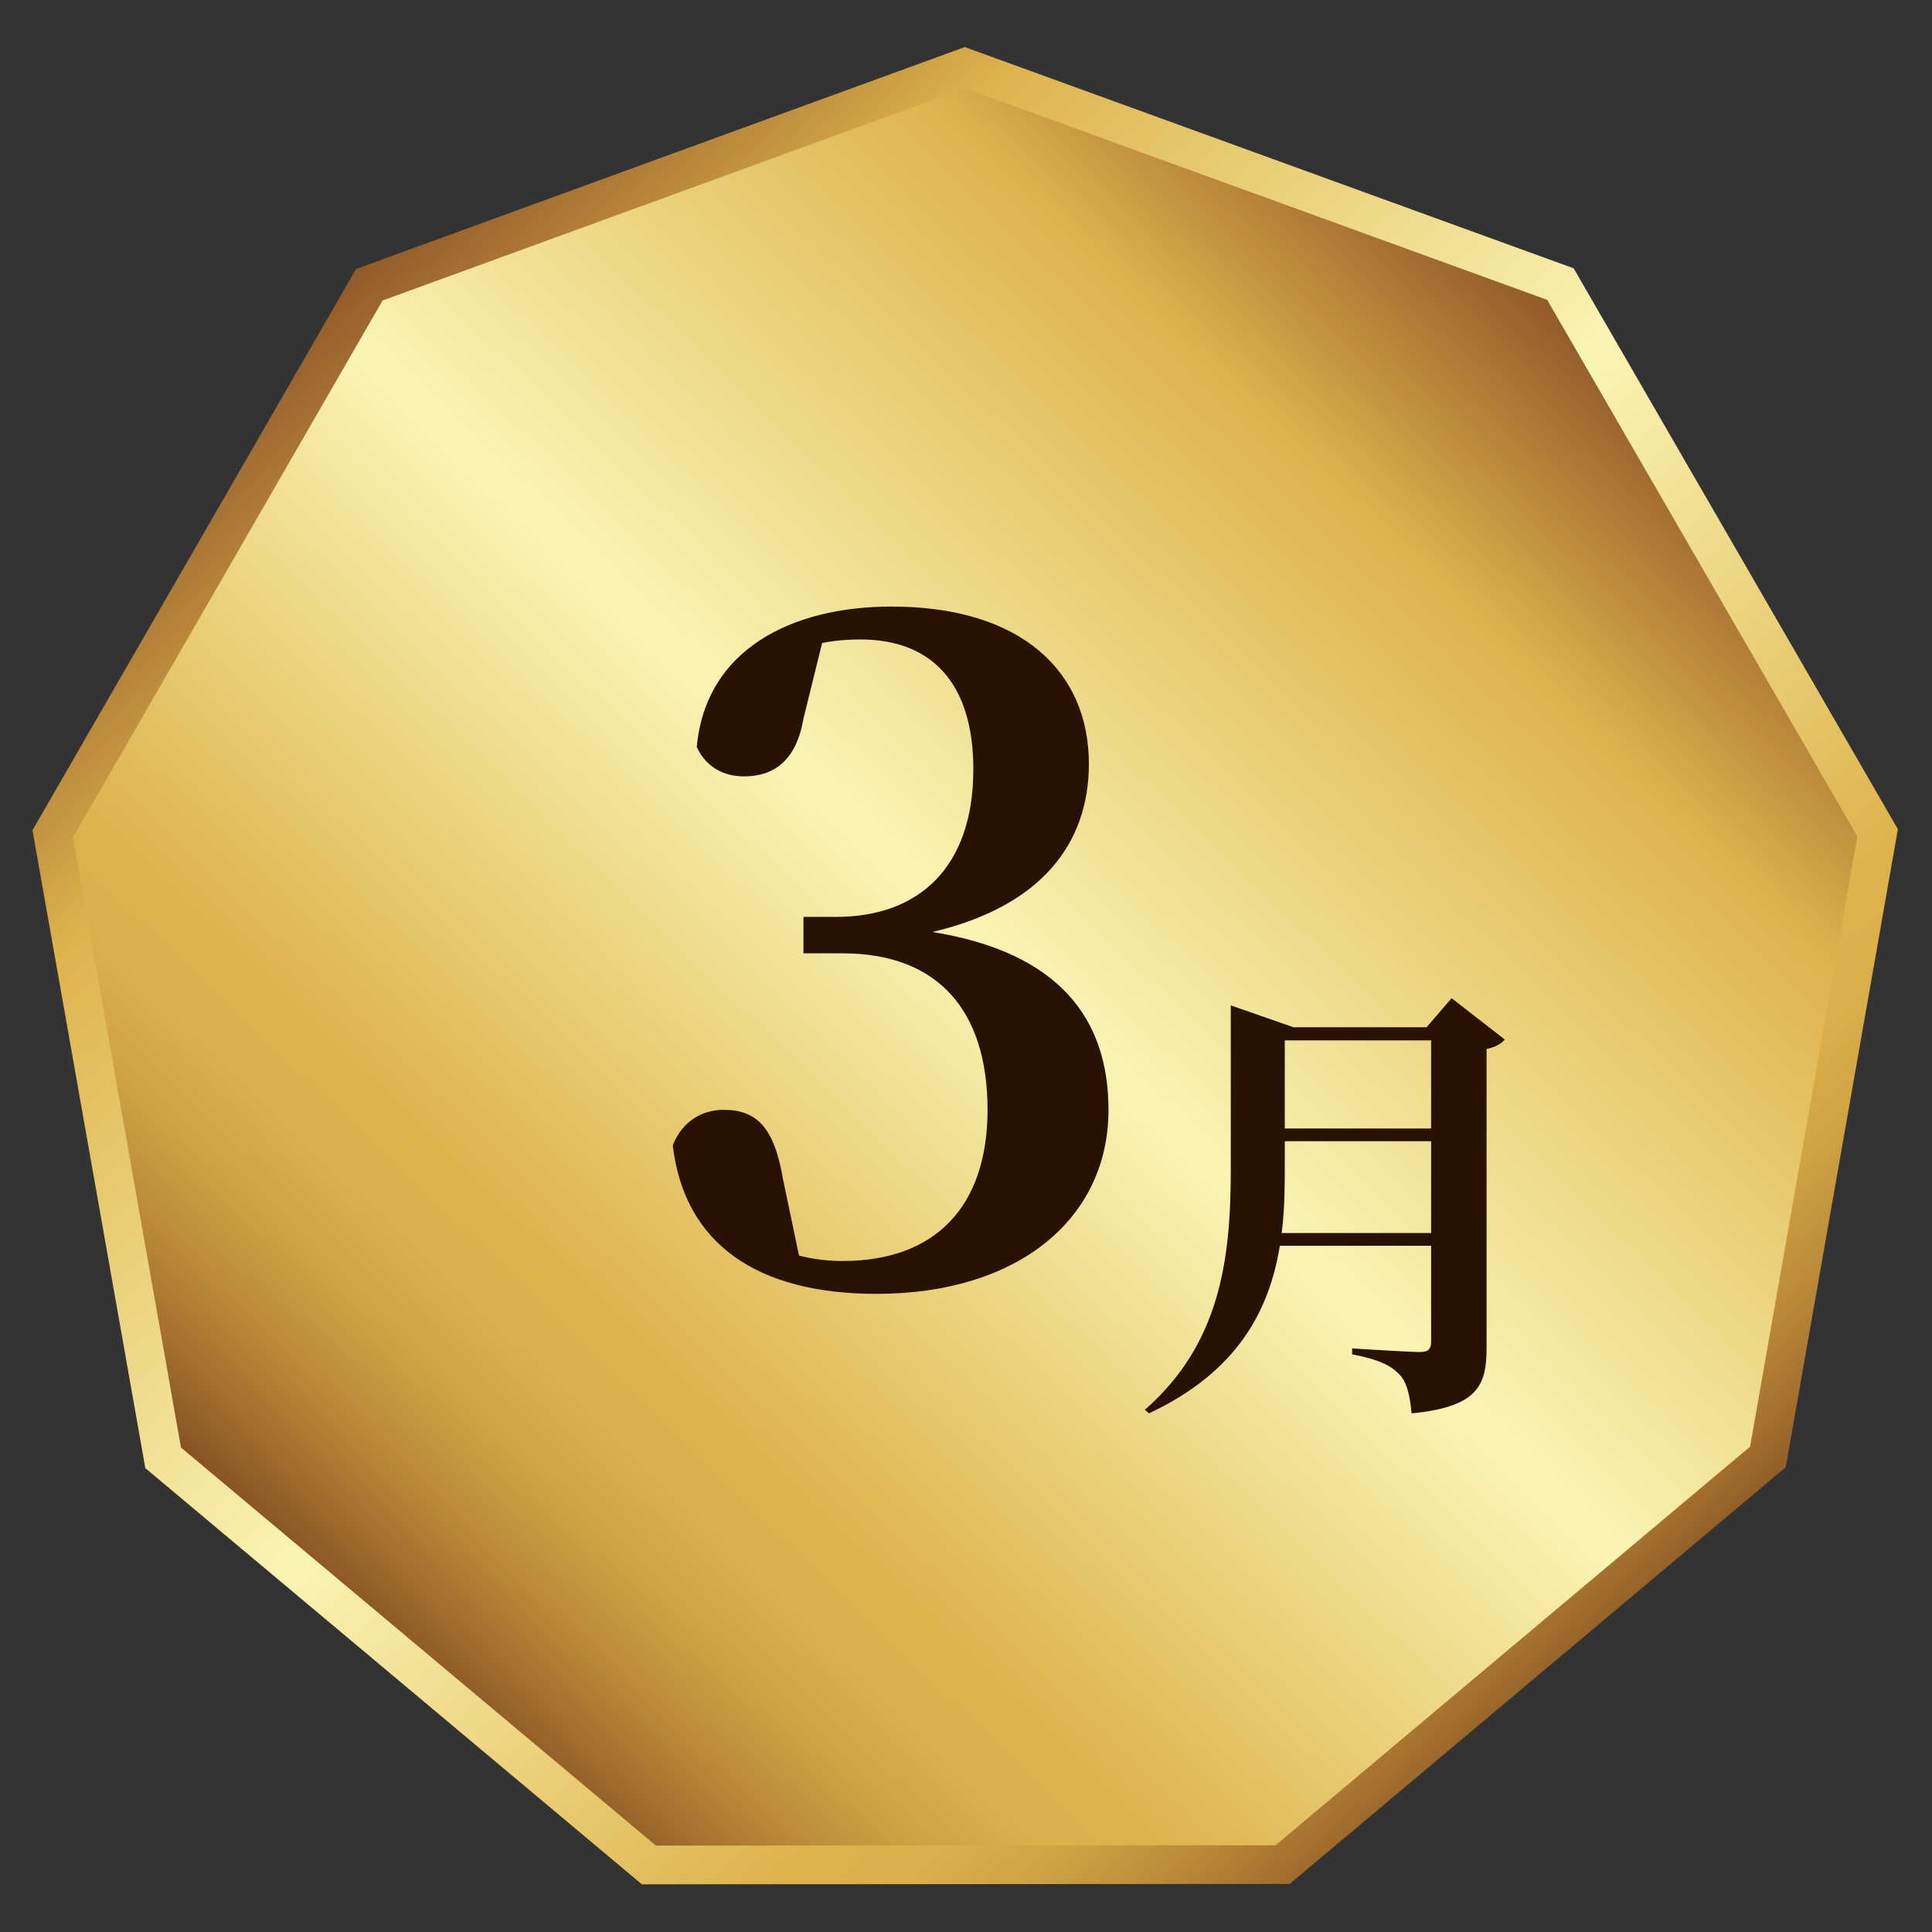
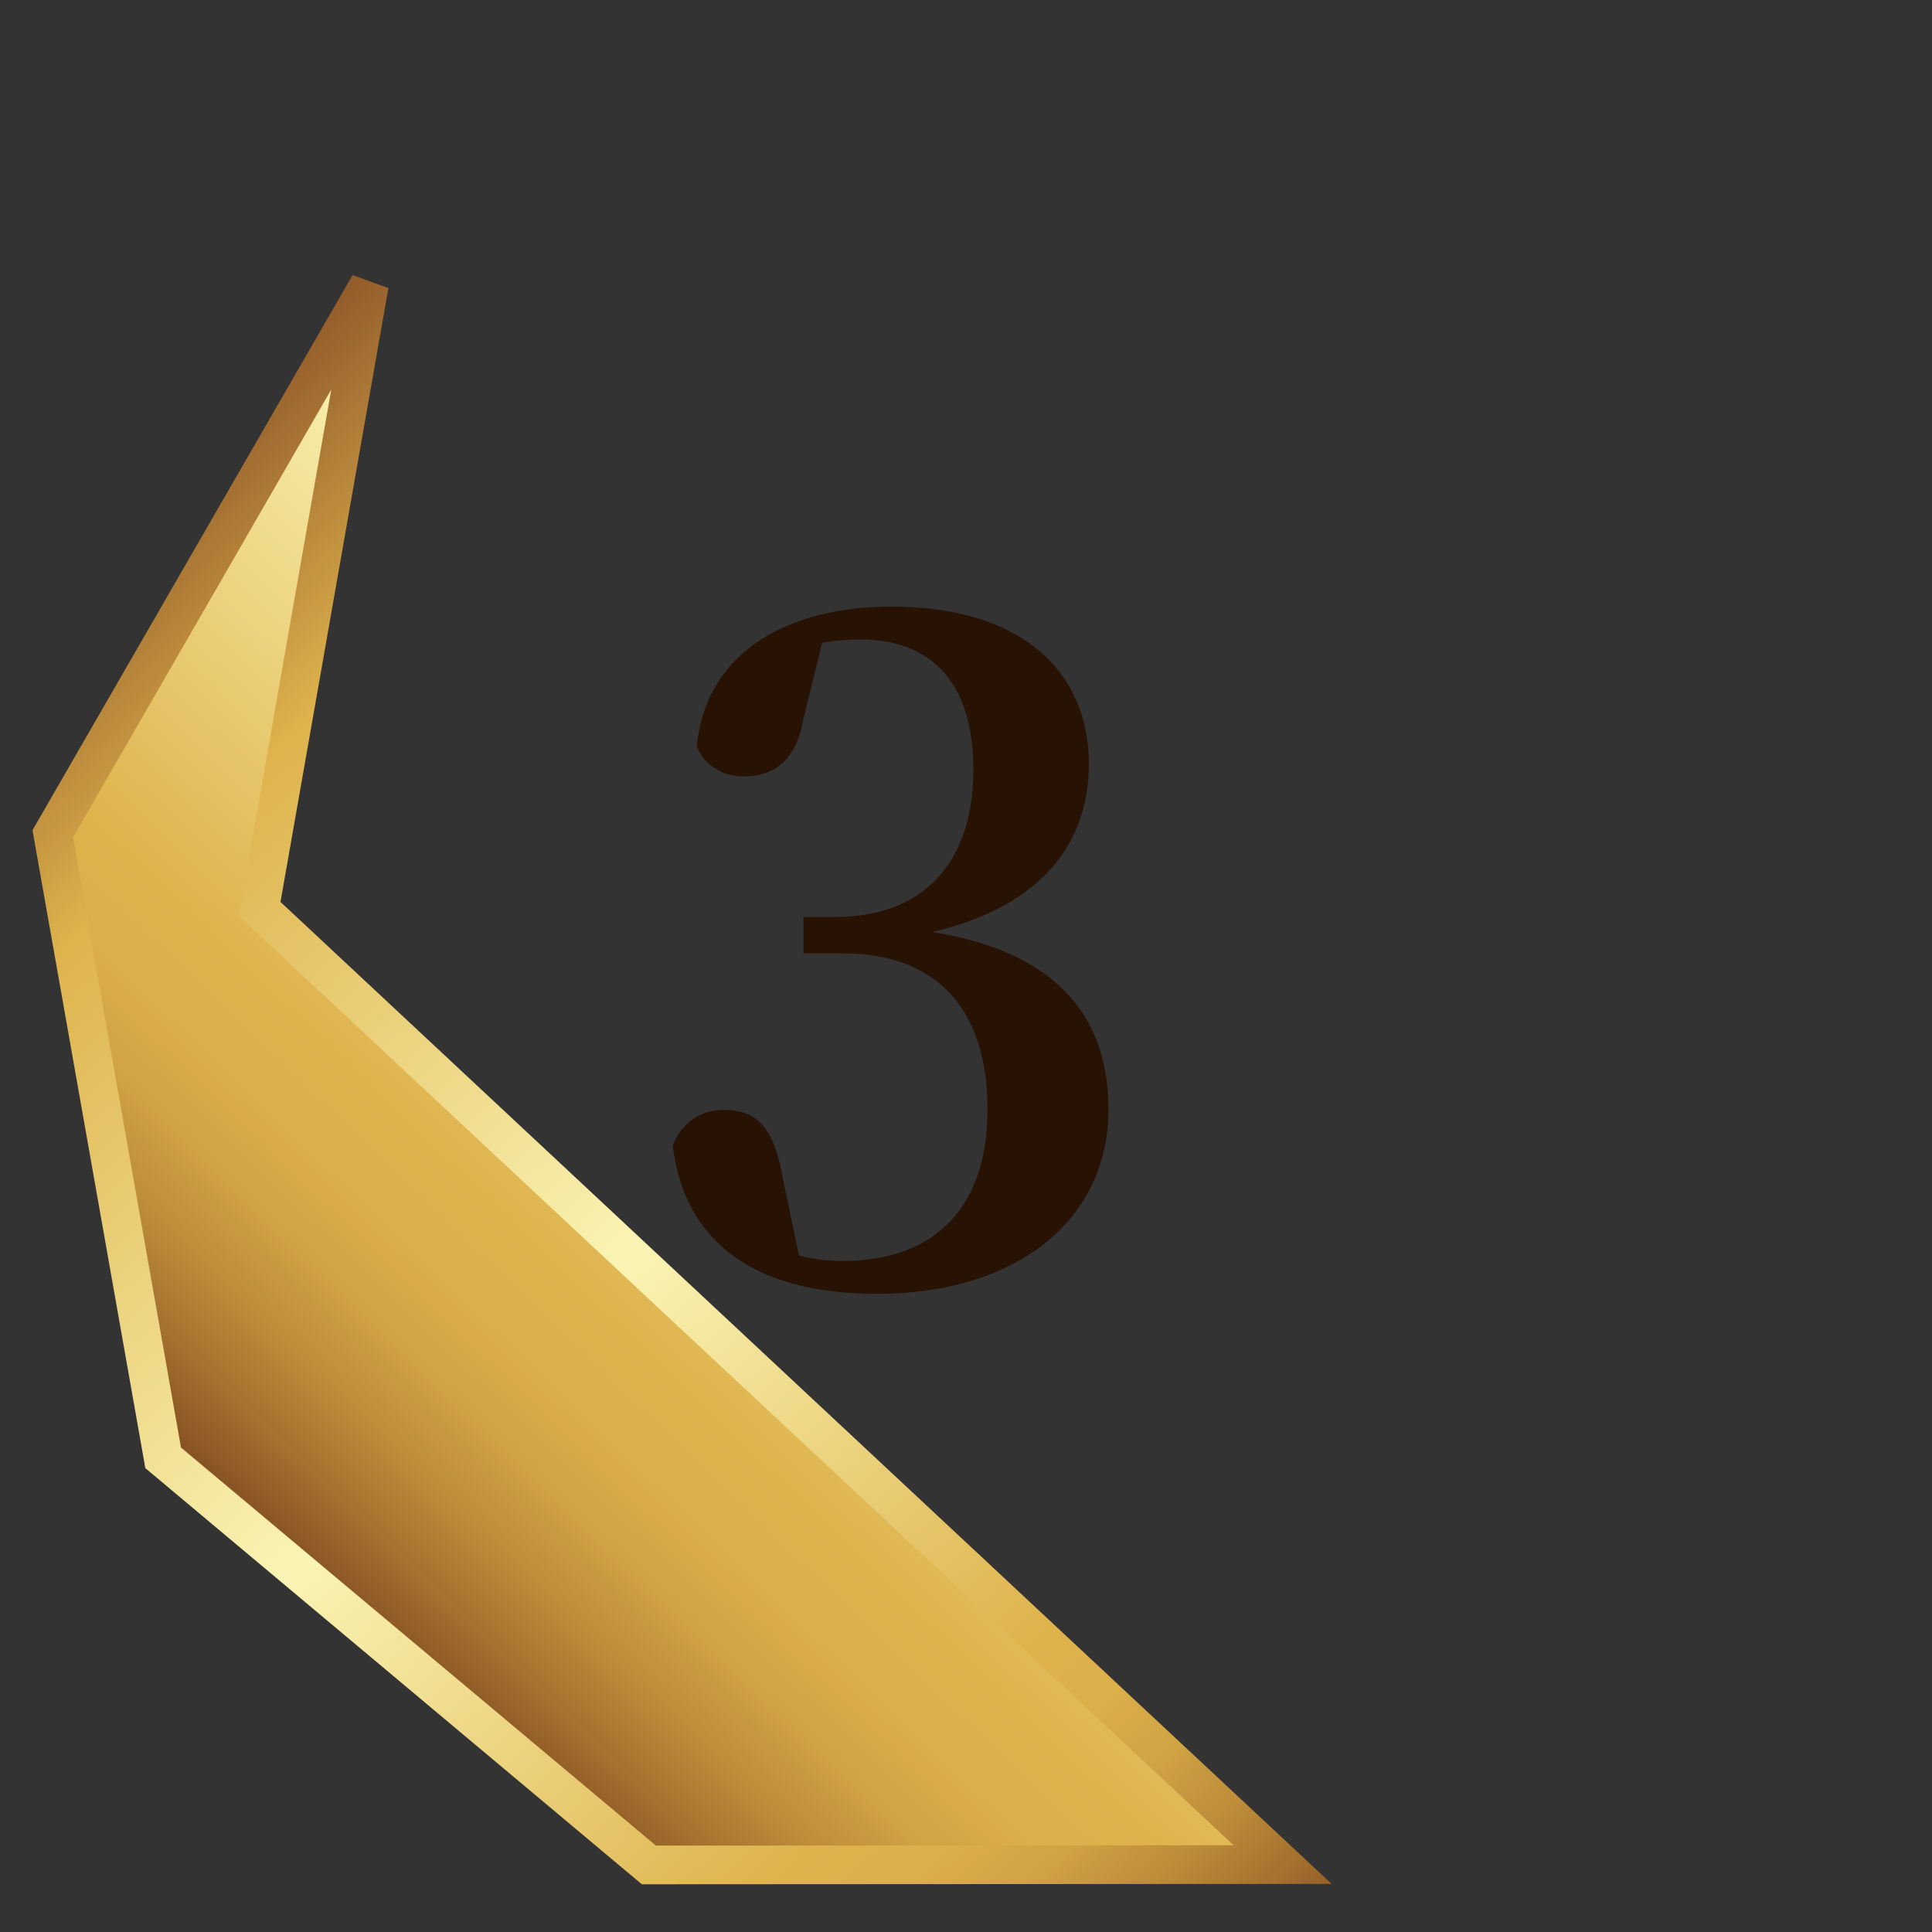
<svg xmlns="http://www.w3.org/2000/svg" xmlns:xlink="http://www.w3.org/1999/xlink" width="200" height="200" viewBox="0 0 200 200">
  <rect x="0" y="0" width="200" height="200" fill="#333333" stroke="none" />
  <defs>
    <linearGradient id="a" x1="175.48" x2="-15.902" y1="207.28" y2="15.903" gradientUnits="userSpaceOnUse">
      <stop offset="0" stop-color="#793e1f" />
      <stop offset=".191" stop-color="#deb34c" />
      <stop offset=".494" stop-color="#faf4b4" />
      <stop offset=".768" stop-color="#deb34c" />
      <stop offset=".813" stop-color="#dbaf4a" />
      <stop offset=".855" stop-color="#cfa243" />
      <stop offset=".896" stop-color="#bc8c3a" />
      <stop offset=".936" stop-color="#a3702e" />
      <stop offset=".975" stop-color="#855023" />
      <stop offset="1" stop-color="#703b1d" />
    </linearGradient>
    <linearGradient id="b" x1="175.48" x2="-15.902" y1="207.28" y2="15.903" gradientUnits="userSpaceOnUse">
      <stop offset="0" stop-color="#793e1f" />
      <stop offset=".191" stop-color="#deb34c" />
      <stop offset=".494" stop-color="#faf4b4" />
      <stop offset=".768" stop-color="#deb34c" />
      <stop offset=".813" stop-color="#dbaf4a" />
      <stop offset=".855" stop-color="#cfa243" />
      <stop offset=".896" stop-color="#bc8c3a" />
      <stop offset=".936" stop-color="#a3702e" />
      <stop offset=".975" stop-color="#855023" />
      <stop offset="1" stop-color="#703b1d" />
    </linearGradient>
    <linearGradient xlink:href="#a" id="c" x1="292.45" x2="-104.62" y1="-34.707" y2="398.81" gradientUnits="userSpaceOnUse" />
    <linearGradient xlink:href="#b" id="d" x1="-117.66" x2="317.9" y1="-33.701" y2="411.97" gradientUnits="userSpaceOnUse" />
  </defs>
-   <path fill="url(#c)" stroke="url(#d)" stroke-width="11.886" d="M202.76 465.69 8.146 470.54-144.06 349.16l-38.57-190.82 93.103-170.968L91.694-83.752 276.23-21.749 377.75 144.37l-29.02 192.5Z" paint-order="markers fill stroke" transform="rotate(1.397 -1379.347 2818.002) scale(.337)" />
+   <path fill="url(#c)" stroke="url(#d)" stroke-width="11.886" d="M202.76 465.69 8.146 470.54-144.06 349.16l-38.57-190.82 93.103-170.968l-29.02 192.5Z" paint-order="markers fill stroke" transform="rotate(1.397 -1379.347 2818.002) scale(.337)" />
  <g style="line-height:1;-inkscape-font-specification:'Noto Sans CJK JP Bold'" word-spacing="0">
-     <path fill="#281203" d="M132.68 127.64c.28-2.21.32-4.42.32-6.58v-2.92h15.15v9.5zm15.47-19.94v9.12H133v-9.12zm2.12-4.37-2.59 3.01H133.9l-6.49-2.26v17.02c0 9.36-1.13 18.02-8.89 24.84l.42.37c9.22-4.32 12.47-10.72 13.55-17.35h15.66v9.92c0 .71-.24 1.08-1.13 1.08-1.18 0-7.05-.37-7.05-.37v.61c2.72.52 3.95 1.13 4.84 2.02.85.85 1.13 2.21 1.32 4.09 6.82-.66 7.76-2.87 7.76-6.77v-30.95c.94-.18 1.6-.61 1.88-.98z" aria-label="月" font-family="Noto Serif CJK JP" font-size="47.031" font-weight="700" letter-spacing="3.674" style="-inkscape-font-specification:'Noto Serif CJK JP Bold'" />
-   </g>
+     </g>
  <g style="line-height:1;-inkscape-font-specification:'Noto Sans CJK JP Bold'" word-spacing="0">
    <path fill="#281203" d="M85.107 66.564c1.381-.276 2.669-.368 3.958-.368 7.456 0 11.695 4.603 11.695 13.439 0 10.125-5.62 15.28-14.18 15.28h-3.406v3.774h4.05c9.849 0 15.006 5.891 15.006 16.201 0 9.94-5.341 15.65-15.006 15.65-1.565 0-3.037-.19-4.51-.56l-1.657-7.91c-.92-5.43-2.761-7.18-6.167-7.18-2.117 0-4.234 1.1-5.247 3.68 1.197 10.13 8.653 15.37 21.079 15.37 14.728 0 24.028-7.82 24.028-19.05 0-9.39-5.07-16.293-18.229-18.41 11.319-2.67 16.199-9.205 16.199-17.397 0-9.573-6.99-16.292-20.433-16.292-10.309 0-19.238 4.418-20.158 14.543.92 2.025 2.761 3.038 4.878 3.038 3.13 0 5.431-1.657 6.167-5.984z" aria-label="3" font-family="Noto Serif CJK JP" font-size="92.047" font-weight="700" letter-spacing="-8" style="-inkscape-font-specification:'Noto Serif CJK JP Bold'" />
  </g>
</svg>